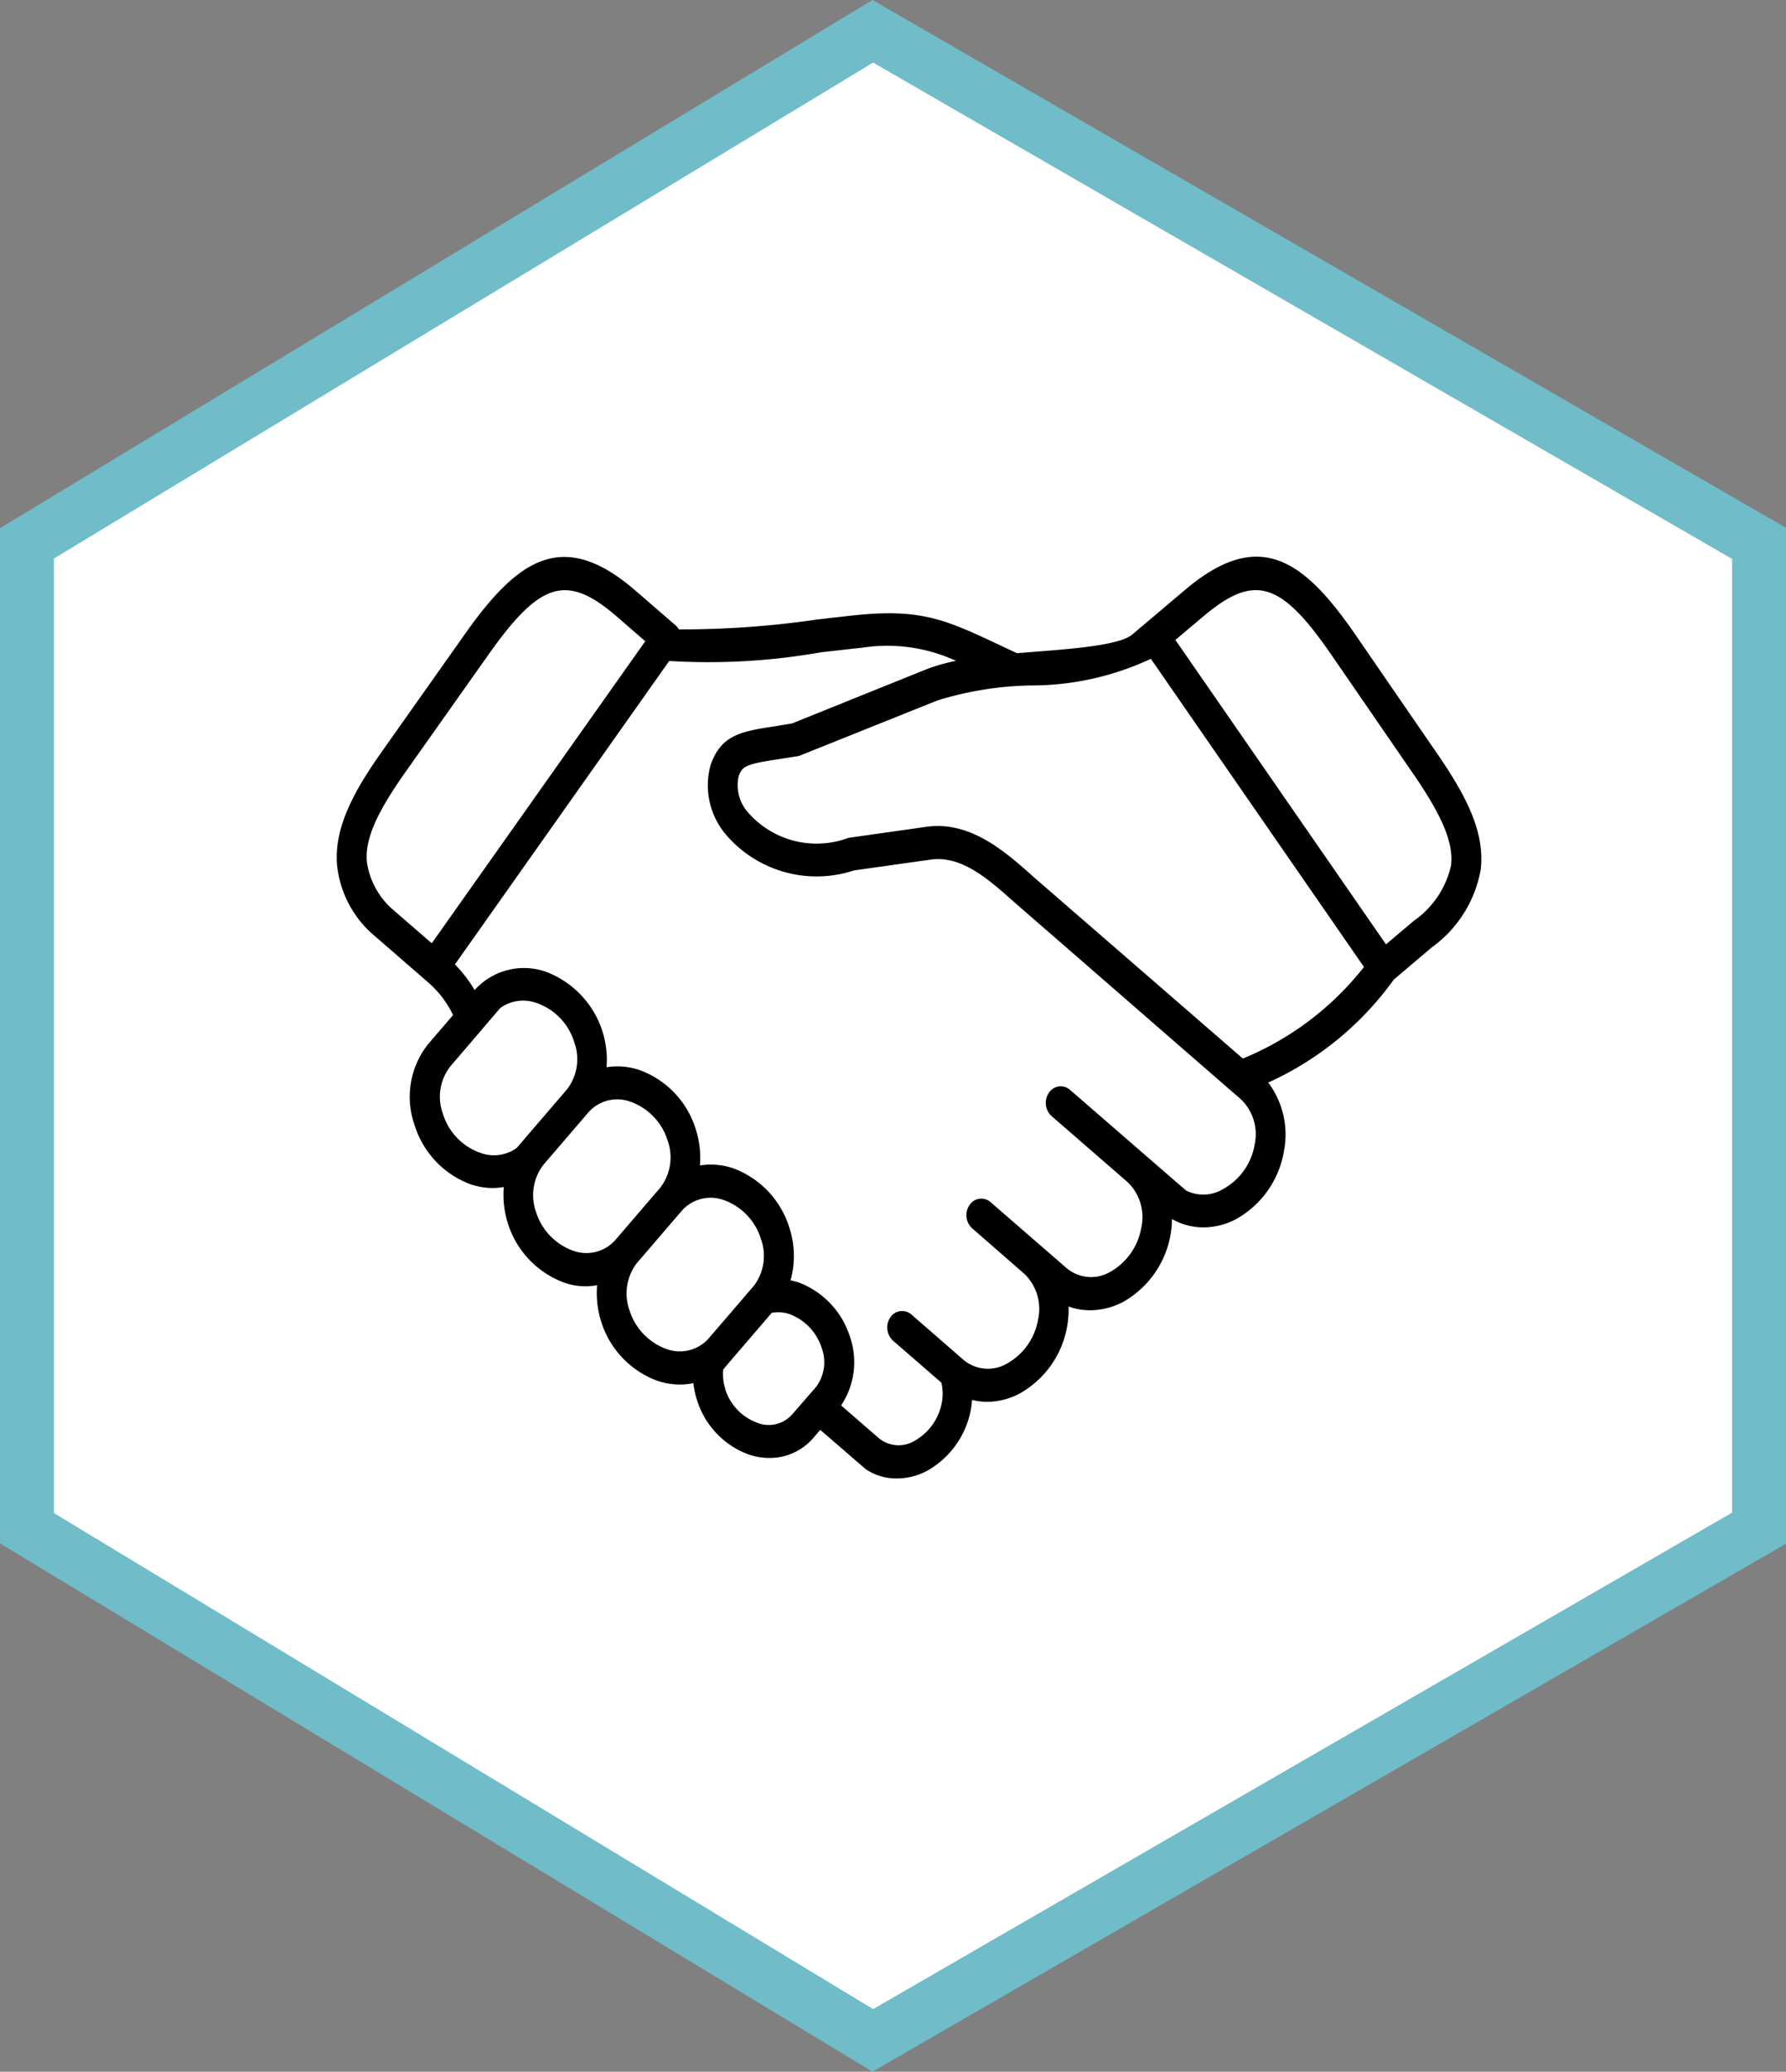
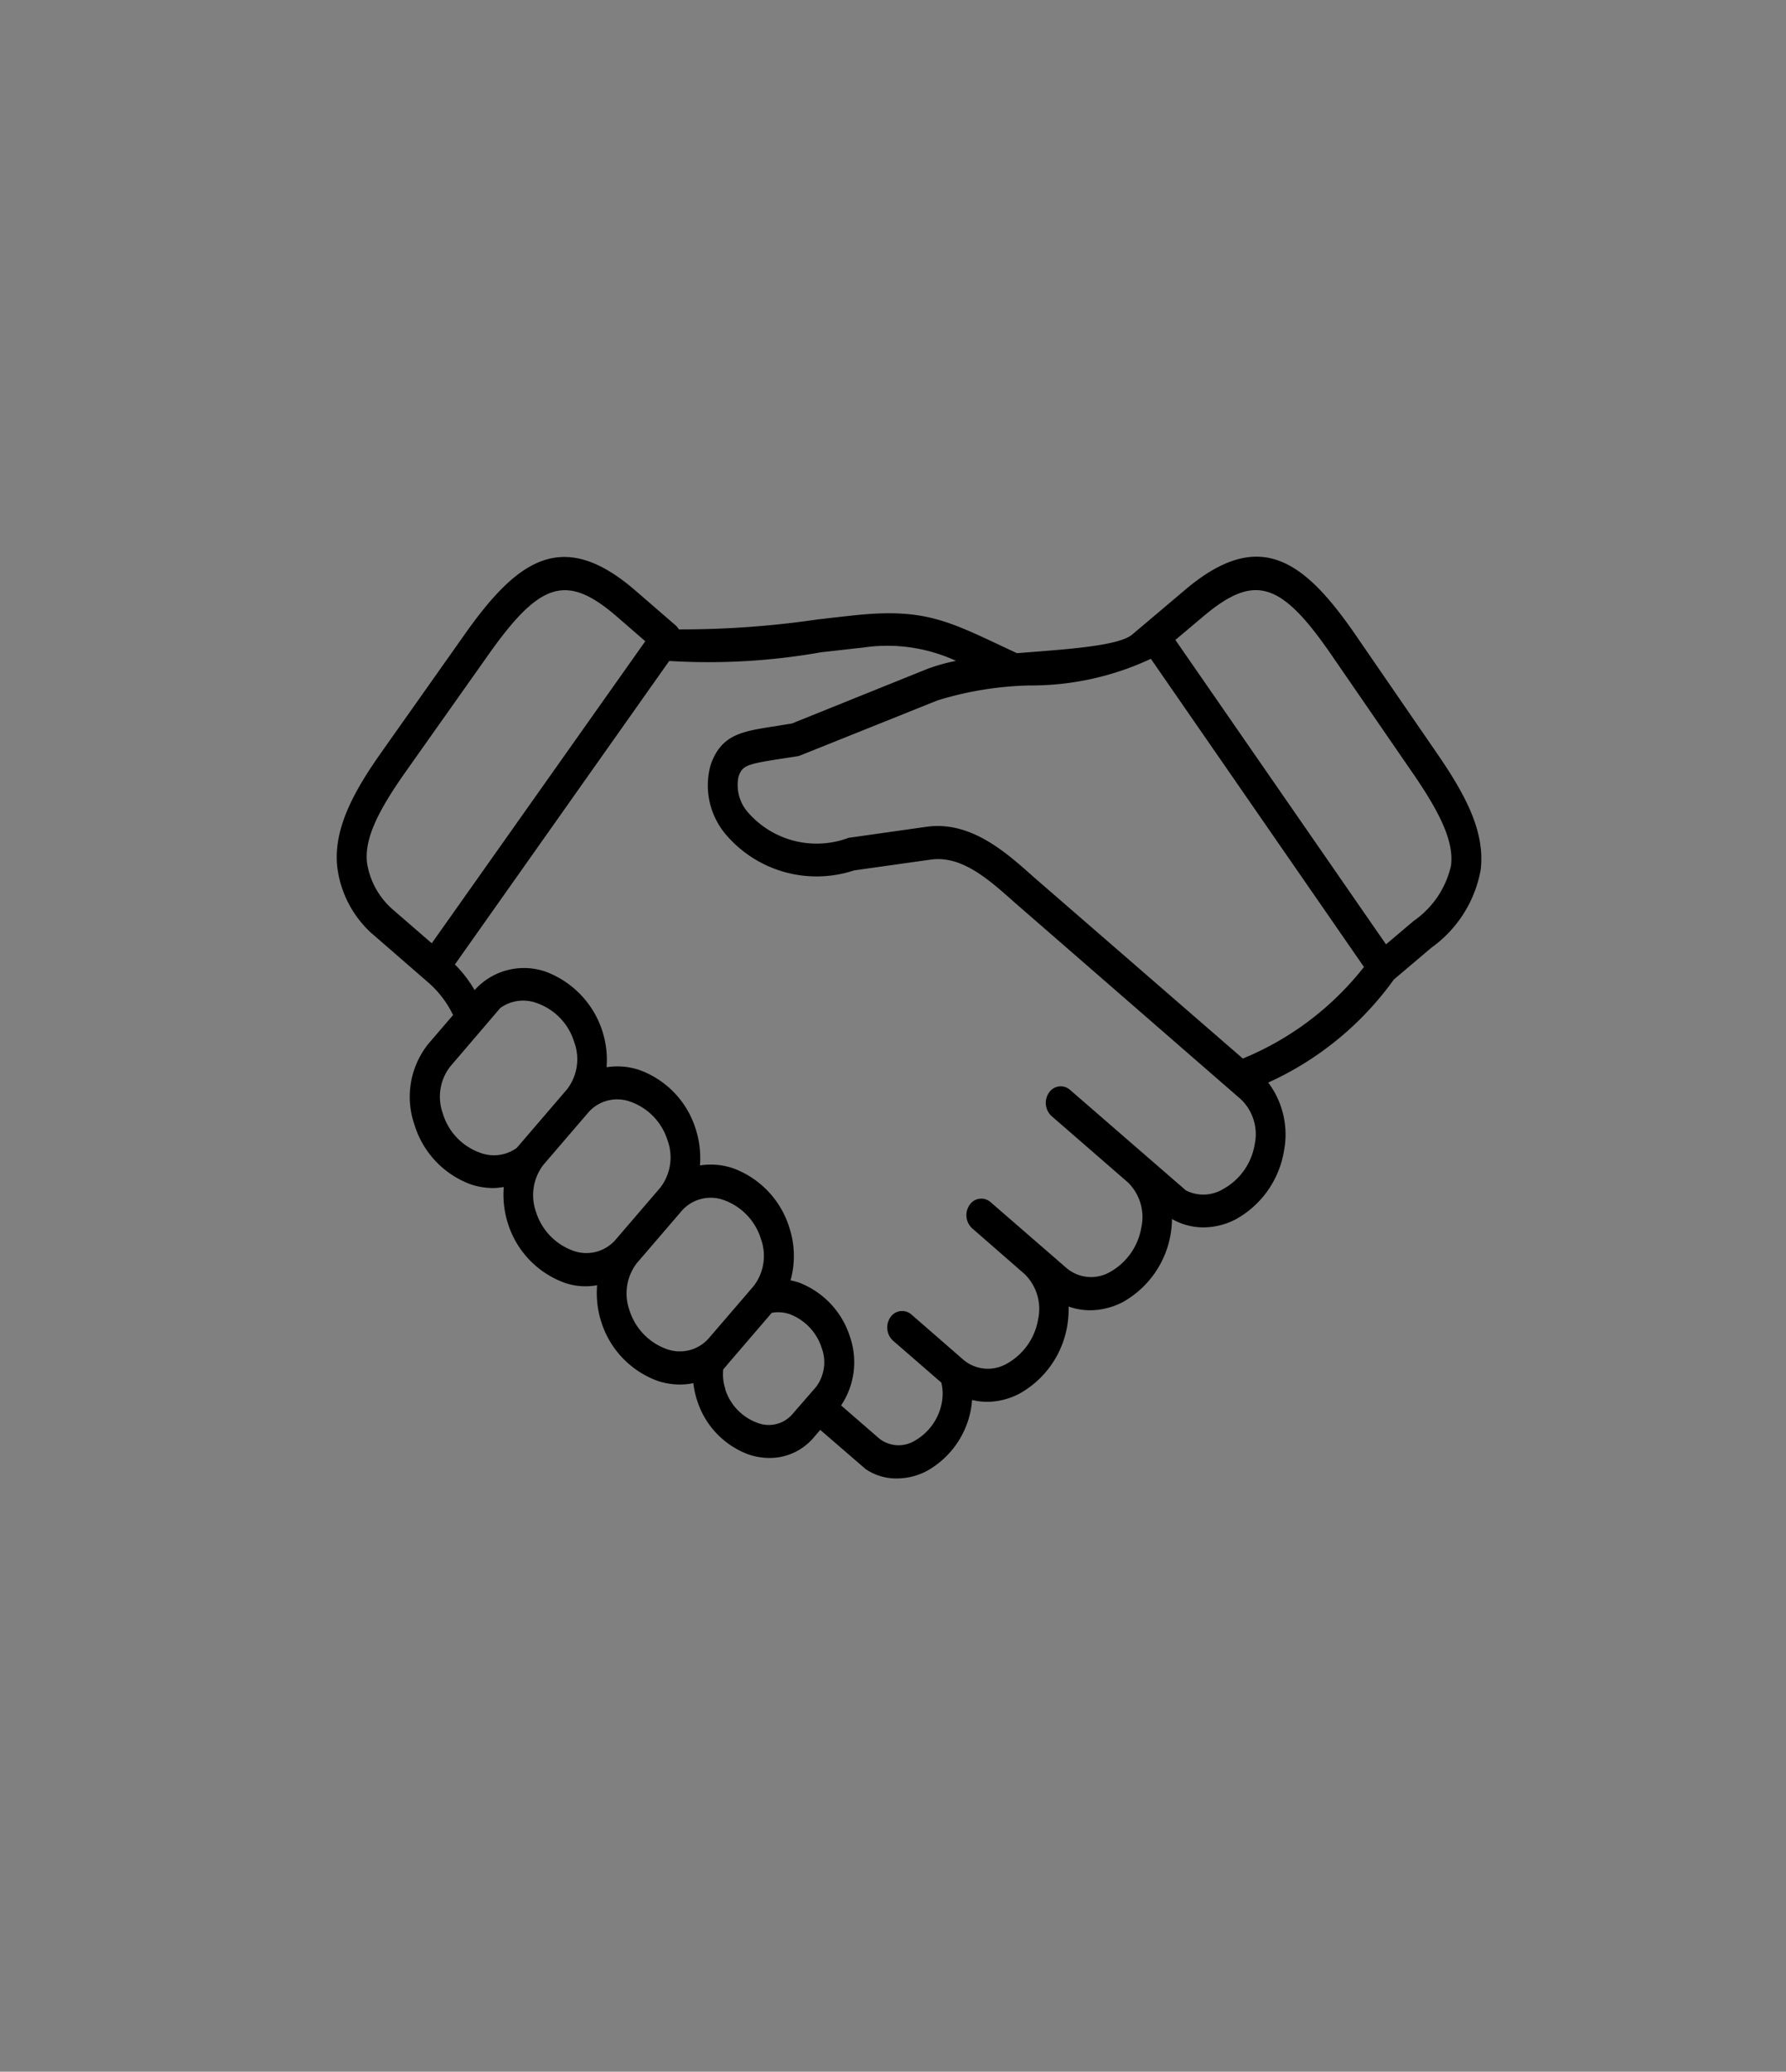
<svg xmlns="http://www.w3.org/2000/svg" width="66.301" height="76.898" viewBox="0 0 66.301 76.898">
  <rect x="0" y="0" width="66.301" height="76.898" fill="#808080" stroke="none" />
  <g id="Logo_Kunden" data-name="Logo Kunden" transform="translate(1.33 0.721)">
-     <path id="Path_156" data-name="Path 156" d="M-24267-24395.4v36.555l31.4,19.012,32.9-19.012v-36.555l-32.9-19.008Z" transform="translate(24266.67 24414.848)" fill="#fff" stroke="#70bcc9" stroke-width="2" />
    <g id="handshake" transform="translate(7.216 17.129)">
      <path id="Path_953" data-name="Path 953" d="M37.824,64.936c-1.935-2.811-3.589-3.992-6.324-1.681l-1.969,1.664c-.474.4-2.209.532-3.888.661l-.392.031-.521-.244c-2.033-.961-2.957-1.4-5.3-1.183-.474.046-1.005.109-1.565.173a34.9,34.9,0,0,1-5.163.371.7.7,0,0,0-.106-.136L11.11,63.306c-2.7-2.352-4.375-1.2-6.346,1.588L1.687,69.249C.726,70.607-.14,72.067.019,73.537a3.98,3.98,0,0,0,1.239,2.438l2.117,1.839a3.75,3.75,0,0,1,.944,1.229L3.4,80.114a3.147,3.147,0,0,0-.512,3.006,3.42,3.42,0,0,0,2.1,2.212,2.69,2.69,0,0,0,.824.133,2.723,2.723,0,0,0,.39-.04,3.5,3.5,0,0,0,.15,1.344,3.435,3.435,0,0,0,2.1,2.209,2.355,2.355,0,0,0,1.214.093,3.531,3.531,0,0,0,.15,1.347,3.425,3.425,0,0,0,2.1,2.206,2.638,2.638,0,0,0,.824.133,2.382,2.382,0,0,0,.5-.052,3.084,3.084,0,0,0,.14.645,3.141,3.141,0,0,0,1.9,2,2.4,2.4,0,0,0,.783.133,2.133,2.133,0,0,0,1.642-.757h0v0l.245-.285L19.64,95.9a2.013,2.013,0,0,0,1.175.343,2.375,2.375,0,0,0,1.111-.288,3.293,3.293,0,0,0,1.618-2.286c.019-.112.034-.226.042-.34a2.351,2.351,0,0,0,.551.071,2.633,2.633,0,0,0,1.2-.3,3.549,3.549,0,0,0,1.782-2.524,3.678,3.678,0,0,0,.05-.714,2.338,2.338,0,0,0,.8.139,2.651,2.651,0,0,0,1.206-.3,3.567,3.567,0,0,0,1.782-2.525,3.485,3.485,0,0,0,.05-.562,2.353,2.353,0,0,0,1.167.311,2.624,2.624,0,0,0,1.2-.3A3.563,3.563,0,0,0,35.162,84.1a3.214,3.214,0,0,0-.582-2.551,11.677,11.677,0,0,0,4.664-3.825l1.392-1.18a4.542,4.542,0,0,0,1.83-2.889c.167-1.388-.523-2.729-1.615-4.317Zm-32.185.721c1.927-2.726,2.912-3.009,4.787-1.382l1.028.893L3.528,76.379,2.066,75.112a2.879,2.879,0,0,1-.942-1.724c-.092-.828.326-1.808,1.437-3.378ZM3.94,82.7a1.829,1.829,0,0,1,.271-1.743l1.86-2.175a1.452,1.452,0,0,1,1.382-.174,2.216,2.216,0,0,1,1.364,1.441A1.831,1.831,0,0,1,8.549,81.8v0L6.683,83.975a1.447,1.447,0,0,1-1.376.173A2.221,2.221,0,0,1,3.94,82.7ZM7.4,86.357a1.856,1.856,0,0,1,.27-1.752l1.679-1.956a1.422,1.422,0,0,1,1.562-.386A2.217,2.217,0,0,1,12.283,83.7a1.844,1.844,0,0,1-.27,1.748L10.337,87.4a1.433,1.433,0,0,1-1.565.389A2.24,2.24,0,0,1,7.4,86.357ZM10.868,90a1.85,1.85,0,0,1,.273-1.749L12.817,86.3v0a1.428,1.428,0,0,1,1.565-.385,2.226,2.226,0,0,1,1.365,1.437,1.844,1.844,0,0,1-.267,1.748L13.8,91.054a1.43,1.43,0,0,1-1.556.386A2.241,2.241,0,0,1,10.868,90Zm3.559,2.923a1.73,1.73,0,0,1-.078-.726l.254-.3s0,0,0,0v0l1.546-1.8a1.314,1.314,0,0,1,.66.046A1.979,1.979,0,0,1,18,91.391a1.531,1.531,0,0,1-.2,1.449L16.9,93.875a1.158,1.158,0,0,1-1.295.3,1.957,1.957,0,0,1-1.184-1.245h0ZM32.909,85.5a1.424,1.424,0,0,1-1.384.053L27.22,81.818a.521.521,0,0,0-.779.105.666.666,0,0,0,.095.869l2.832,2.46a1.8,1.8,0,0,1,.5,1.681,2.336,2.336,0,0,1-1.161,1.647,1.409,1.409,0,0,1-1.6-.133l-2.835-2.46a.52.52,0,0,0-.779.106.664.664,0,0,0,.095.865l1.949,1.7a1.809,1.809,0,0,1,.5,1.681,2.321,2.321,0,0,1-1.161,1.644,1.408,1.408,0,0,1-1.6-.134h0l-1.941-1.69a.524.524,0,0,0-.783.105.665.665,0,0,0,.1.866l1.793,1.557a1.78,1.78,0,0,1,.02.731,2.058,2.058,0,0,1-1.006,1.425,1.158,1.158,0,0,1-1.323-.084l-1.412-1.226a2.888,2.888,0,0,0,.323-2.565,3.173,3.173,0,0,0-1.9-2,2.815,2.815,0,0,0-.3-.077,3.378,3.378,0,0,0-.044-1.956A3.421,3.421,0,0,0,14.7,84.725a2.584,2.584,0,0,0-1.216-.1,3.49,3.49,0,0,0-.153-1.335,3.4,3.4,0,0,0-2.1-2.209,2.561,2.561,0,0,0-1.214-.1,3.492,3.492,0,0,0-2.25-3.544,2.457,2.457,0,0,0-2.648.68,4.692,4.692,0,0,0-.732-.952L12.343,65.9a23.949,23.949,0,0,0,5.634-.322c.554-.062,1.083-.123,1.546-.173a6.1,6.1,0,0,1,3.467.491,6.732,6.732,0,0,0-1.067.3L16.9,68.22c-.22.037-.423.068-.607.1-1.253.192-2.008.306-2.406,1.419a2.818,2.818,0,0,0,.56,2.605A4.425,4.425,0,0,0,19.2,73.675l2.837-.4c1.159-.169,2.155.724,3.119,1.582l8.418,7.321a1.8,1.8,0,0,1,.5,1.681A2.317,2.317,0,0,1,32.909,85.5Zm.724-4.846,0,0L25.85,73.9c-1.036-.927-2.333-2.071-3.957-1.845L19,72.465a3.378,3.378,0,0,1-3.72-.93,1.529,1.529,0,0,1-.362-1.347c.142-.4.284-.457,1.521-.649.206-.031.429-.065.677-.105a.627.627,0,0,0,.105-.032L22.3,67.365a12.533,12.533,0,0,1,3.417-.556,10.468,10.468,0,0,0,4.506-.989l7.911,11.439a11.058,11.058,0,0,1-4.5,3.4m6.329-5.095-1.011.855-7.819-11.3,1.039-.875c1.9-1.6,2.879-1.3,4.767,1.449l3.027,4.4c1.094,1.592,1.5,2.577,1.4,3.4A3.407,3.407,0,0,1,39.962,75.561Z" transform="translate(3.954 -59.216)" />
    </g>
  </g>
</svg>